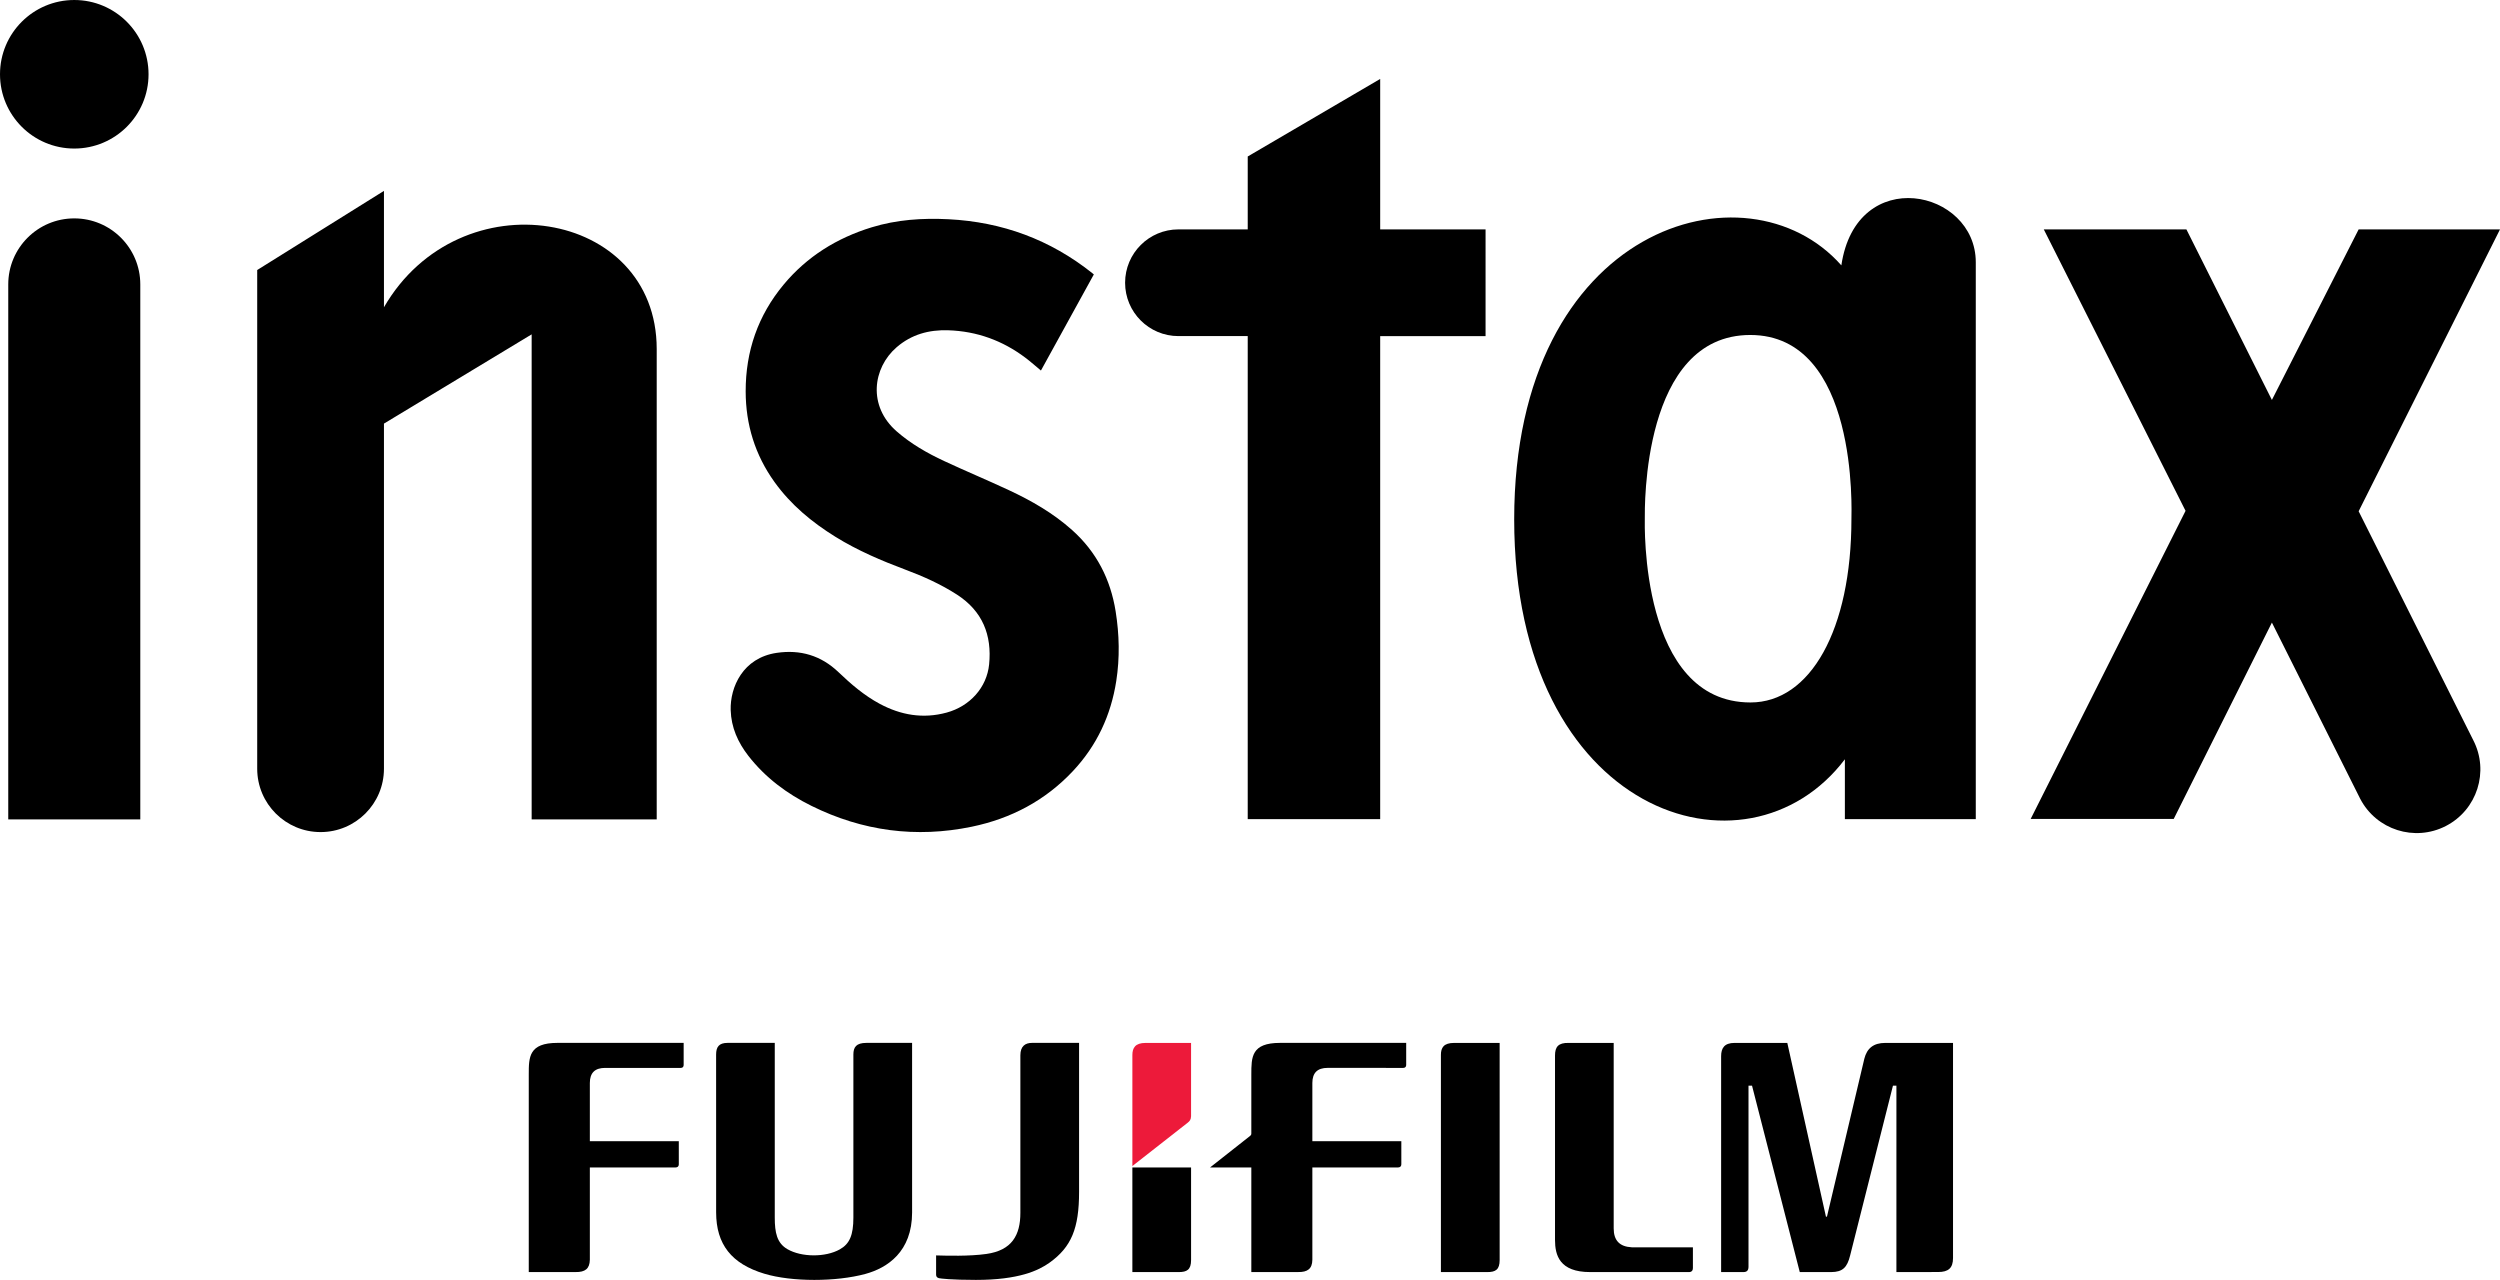
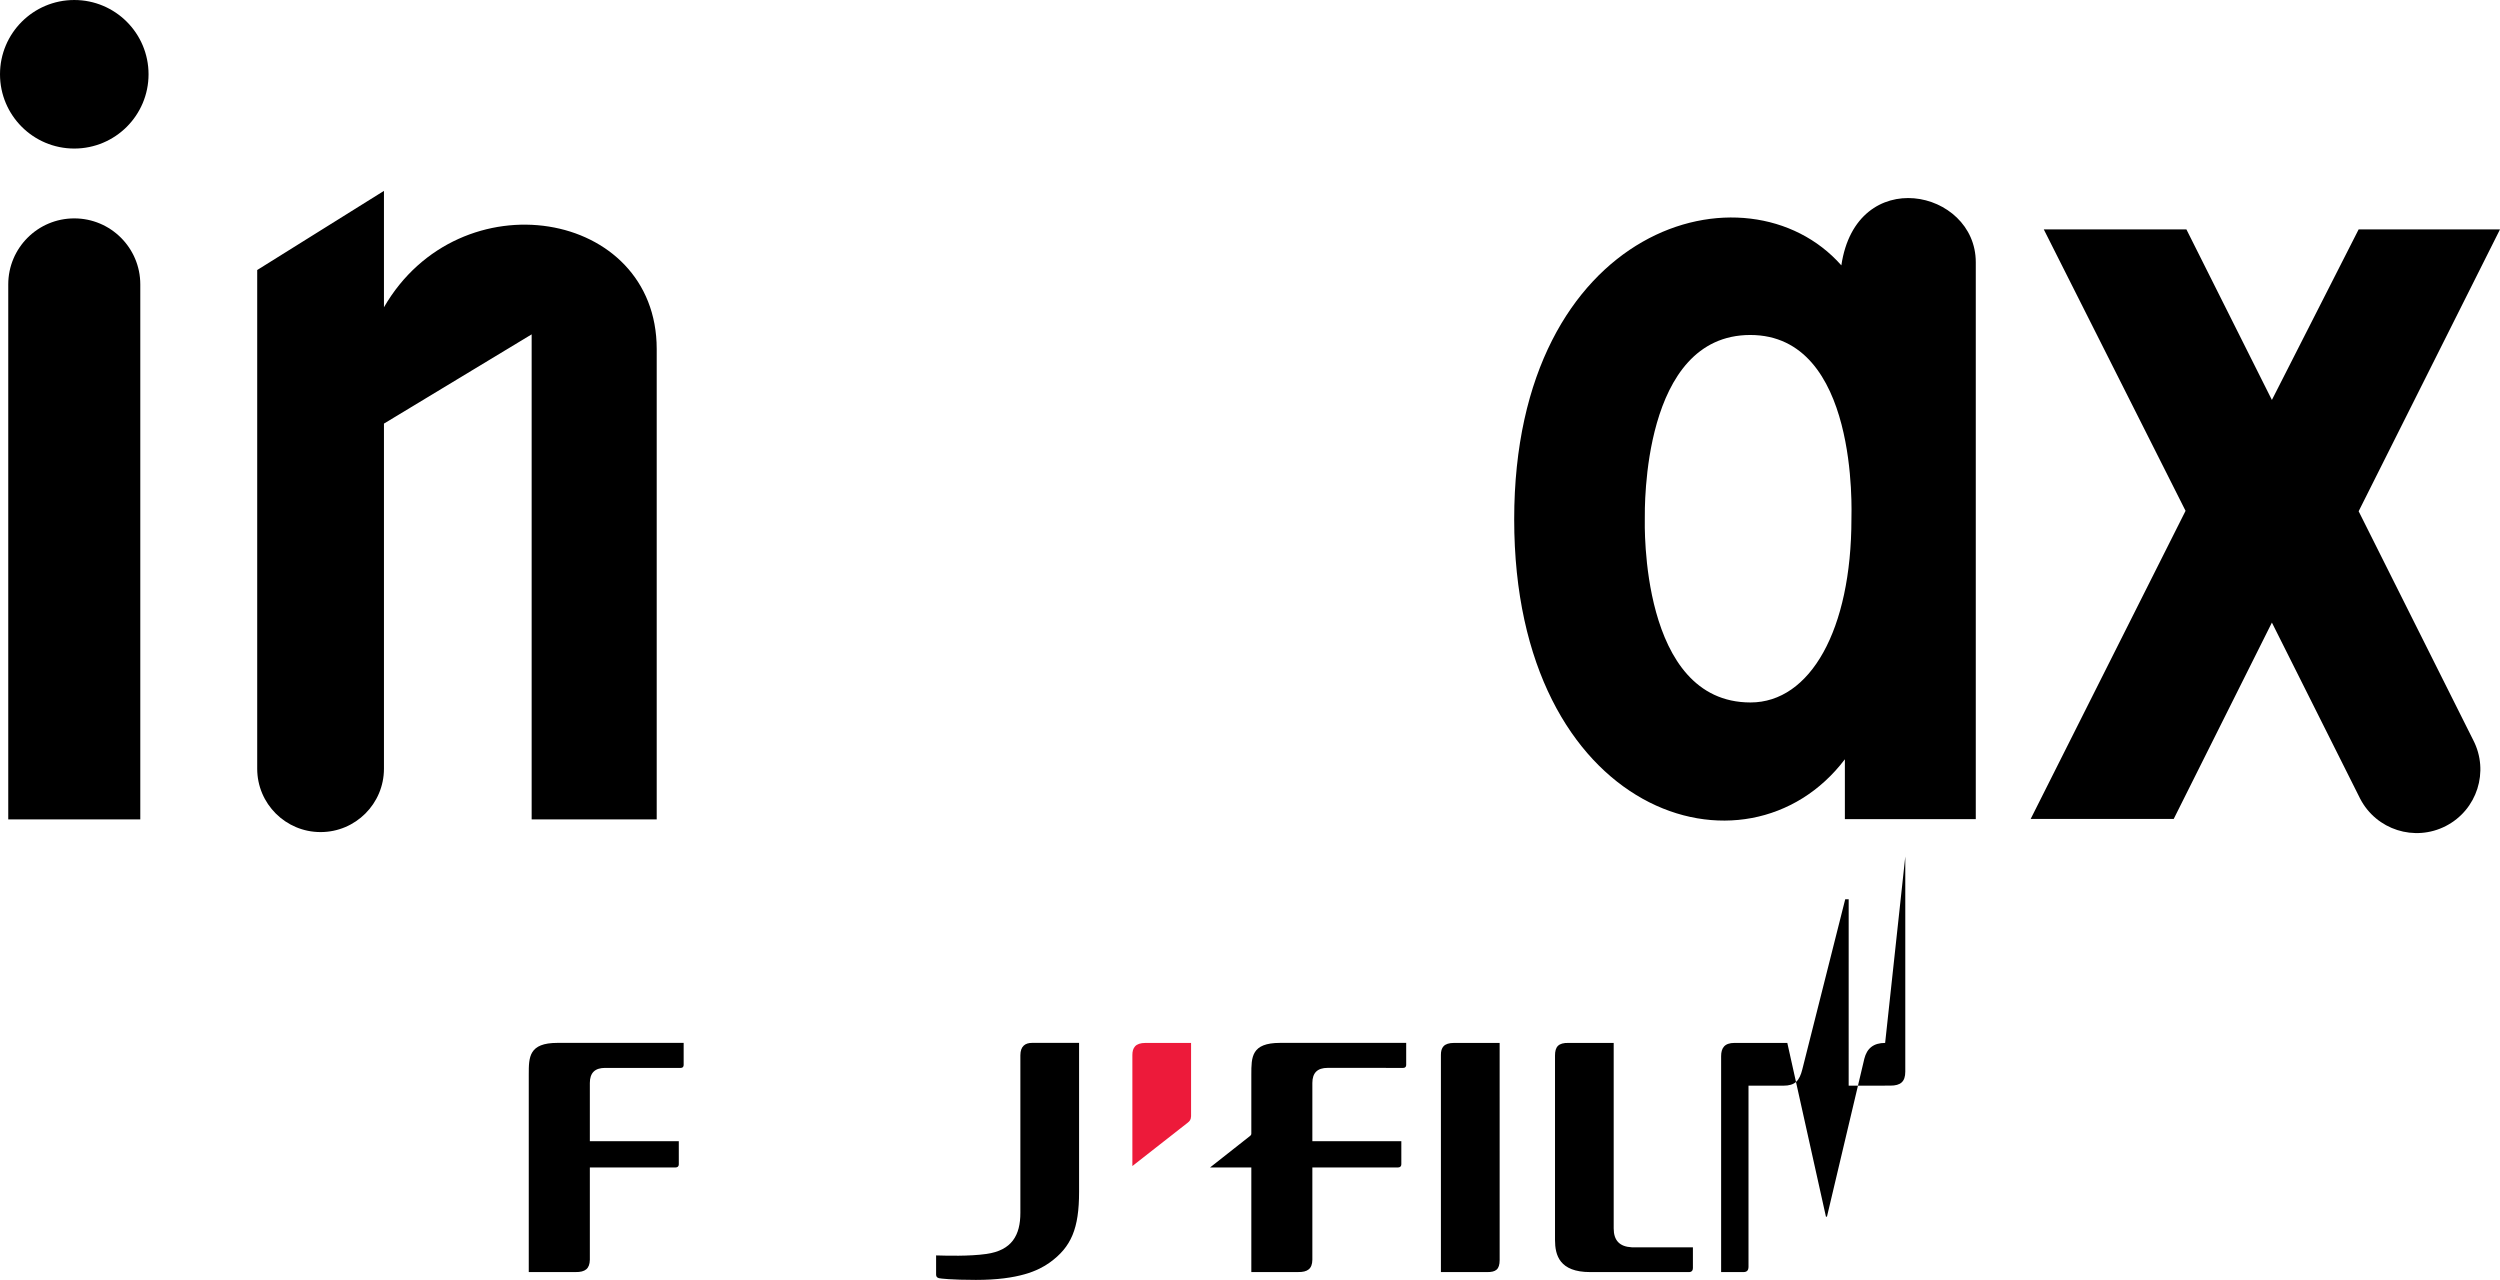
<svg xmlns="http://www.w3.org/2000/svg" id="logo" x="0px" y="0px" width="1000px" height="512px" viewBox="0 0 1000 512" xml:space="preserve">
  <g id="fujifilm" transform="matrix(2.066,0,0,2.066,0,-4.132)">
    <path id="l001" d="M312.428,203.918v35.92c0,2.335,1.152,3.534,3.501,3.653  c0.029,0.002,11.836,0.002,11.836,0.002v4.029c0,0.45-0.243,0.766-0.744,0.766h-19.16c-5.919,0-6.794-3.259-6.794-6.218v-35.71  c0-1.685,0.642-2.484,2.634-2.44L312.428,203.918" />
-     <path id="m001" d="M364.984,203.921c-2.241,0-3.52,1.046-4.026,3.047l-7.24,30.596l-0.197-0.005  l-7.478-33.638h-10.223c-1.972,0-2.592,1.014-2.592,2.58v41.788h4.32c0.695,0,0.981-0.345,0.981-1.053V212.2h0.683l9.243,36.089  h6.053c2.281,0,3.129-0.936,3.691-3.19l8.297-32.898h0.671l-0.002,36.089l8.076-0.012c1.982,0,2.886-0.761,2.886-2.709v-41.649  L364.984,203.921" />
+     <path id="m001" d="M364.984,203.921c-2.241,0-3.52,1.046-4.026,3.047l-7.24,30.596l-0.197-0.005  l-7.478-33.638h-10.223c-1.972,0-2.592,1.014-2.592,2.58v41.788h4.32c0.695,0,0.981-0.345,0.981-1.053V212.2h0.683h6.053c2.281,0,3.129-0.936,3.691-3.19l8.297-32.898h0.671l-0.002,36.089l8.076-0.012c1.982,0,2.886-0.761,2.886-2.709v-41.649  L364.984,203.921" />
    <path id="i003" d="M290.347,203.918l0.003,42.031c0,1.871-0.793,2.34-2.383,2.34h-8.991v-42.05  c0-1.386,0.53-2.318,2.547-2.318L290.347,203.918" />
    <path id="f002" d="M247.825,203.914c-5.552,0-5.554,2.739-5.554,6.121v11.432  c0,0.236-0.103,0.331-0.209,0.435l-7.774,6.126h7.983v20.255h9.031c1.892,0.036,2.753-0.652,2.785-2.374v-17.877h16.587  c0.389,0,0.64-0.211,0.64-0.605v-4.478h-17.227v-11.267c0-1.982,0.993-2.928,2.957-2.928l14.642,0.005  c0.421,0,0.569-0.273,0.569-0.577v-4.27H247.825" />
-     <path id="i002_1_" d="M230.605,228.031h-11.366v20.258h8.987c1.583,0,2.381-0.464,2.381-2.339  C230.608,245.949,230.605,237.284,230.605,228.031" />
    <path id="i001_1_" fill="#ED1A3A" d="M229.943,219.374c0.399-0.323,0.632-0.567,0.661-1.262  v-14.19h-8.825c-1.987,0-2.539,0.97-2.539,2.352v21.483L229.943,219.374" />
    <path id="j001" d="M190.977,244.779c4.937-0.698,6.578-3.63,6.578-7.955v-30.496  c0-1.823,0.987-2.414,2.262-2.414h9.104v28.835c0,7.091-1.493,10.673-5.692,13.697c-2.186,1.568-6.009,3.358-14.291,3.358  c-4.743,0-6.851-0.268-7.135-0.333c-0.402-0.093-0.564-0.339-0.564-0.687v-3.723C183.186,245.117,187.646,245.253,190.977,244.779" />
-     <path id="u001" d="M150.003,203.914v33.821c0,2.904,0.411,4.939,2.449,6.117  c2.731,1.58,7.356,1.604,10.141,0.043c1.904-1.063,2.631-2.77,2.631-6.15v-31.576c0-1.42,0.542-2.254,2.527-2.254h8.84  l0.002,32.821c0,7.623-4.8,10.751-9.043,11.911c-5.647,1.539-14.223,1.564-19.551-0.037c-6.366-1.916-9.341-5.686-9.348-11.872  l-0.005-30.545c0-1.474,0.53-2.279,2.225-2.279H150.003" />
    <path id="f001_1_" d="M102.374,210.034c0-3.383,0.008-6.121,5.564-6.121h24.425v4.27  c0,0.304-0.143,0.579-0.569,0.579l-14.637-0.005c-1.967,0-2.957,0.944-2.957,2.928v11.267h17.222l0.002,4.475  c0,0.397-0.248,0.605-0.637,0.605H114.2v17.877c-0.037,1.724-0.897,2.41-2.789,2.376h-9.037V210.034" />
  </g>
  <g id="instax">
    <path id="x001" d="M943.459,204.506L1000,91.757h-56.541l-34.701,68.225l-34.197-68.225h-57.049l56.711,112.58l-61.957,123.245  h57.217l39.275-78.552l35.289,70.414c6.453,12.498,21.814,17.4,34.313,10.945c12.498-6.452,17.398-21.814,10.947-34.313  L943.459,204.506z" />
    <path id="a001" d="M736.542,106.146c5.979-40.63,53.77-30.473,53.77-1.238v222.758H737.95v-23.955  c-39.275,51.804-132.273,22.347-132.273-95.958C605.676,89.895,698.844,63.485,736.542,106.146z M657.92,207.49  c0,1.799-2.031,73.494,42.279,73.494c23.867,0,40.373-28.949,40.373-73.453c0-2.603,2.92-73.537-40.459-73.537  S657.92,203.393,657.92,207.49z" />
-     <path id="t001" d="M594.227,91.756h-42.152V31.573L499.09,62.596v29.16H471.38c-11.786,0-21.341,9.555-21.341,21.342  c0,11.786,9.555,21.341,21.341,21.341h27.709v193.227h52.985V134.44h42.152V91.756z" />
-     <path id="s001" fill-rule="evenodd" clip-rule="evenodd" d="M437.533,109.776c-7.082,12.867-14.116,25.646-21.158,38.442  c-2.092-1.732-4.088-3.524-6.225-5.131c-9.13-6.869-19.375-10.599-30.846-10.977c-7.751-0.255-14.733,1.667-20.664,6.799  c-9.548,8.261-11.617,23.5,0.05,33.664c5.703,4.968,12.185,8.678,18.977,11.843c8.539,3.979,17.241,7.616,25.78,11.595  c9.13,4.254,17.828,9.239,25.396,16.008c9.77,8.738,15.372,19.692,17.419,32.548c1.473,9.258,1.689,18.539,0.247,27.82  c-2.137,13.755-7.78,25.855-17.328,36.033c-11.07,11.801-24.768,19.014-40.488,22.267c-22.262,4.604-43.685,1.755-64.059-8.321  c-9.839-4.865-18.528-11.324-25.317-20.074c-4.154-5.353-6.836-11.334-7.041-18.234c-0.272-9.129,4.821-20.936,18.446-22.922  c9.411-1.373,17.694,1.048,24.66,7.711c5.035,4.814,10.308,9.349,16.498,12.67c8.469,4.546,17.357,6.074,26.749,3.523  c9.355-2.541,16.101-10.059,17.02-19.267c1.176-11.77-2.634-21.329-12.871-27.937c-6.429-4.148-13.351-7.246-20.473-9.919  c-9.717-3.646-19.236-7.69-28.089-13.172c-9.462-5.858-17.902-12.857-24.43-21.964c-7.755-10.818-11.496-22.921-11.516-36.22  c-0.023-16.069,4.915-30.387,15.205-42.743c9.349-11.227,21.271-18.615,35.174-22.888c10.039-3.085,20.312-3.766,30.759-3.237  c21.469,1.087,40.648,8.142,57.479,21.537C437.078,109.378,437.257,109.541,437.533,109.776z" />
    <path id="n001" d="M153.582,122.907V76.351l-50.7,31.658v199.47c0,14.001,11.35,25.351,25.349,25.351  c14,0,25.351-11.35,25.351-25.351V169.441l59.08-35.699v194.009h50.023V139.603C262.686,83.546,183.842,70.595,153.582,122.907z" />
    <path id="i002" d="M29.709,87.355c-14.585,0-26.408,11.824-26.408,26.41v213.986h52.816V113.765  C56.117,99.179,44.294,87.355,29.709,87.355z" />
    <circle id="i001" cx="29.709" cy="29.711" r="29.709" />
  </g>
</svg>